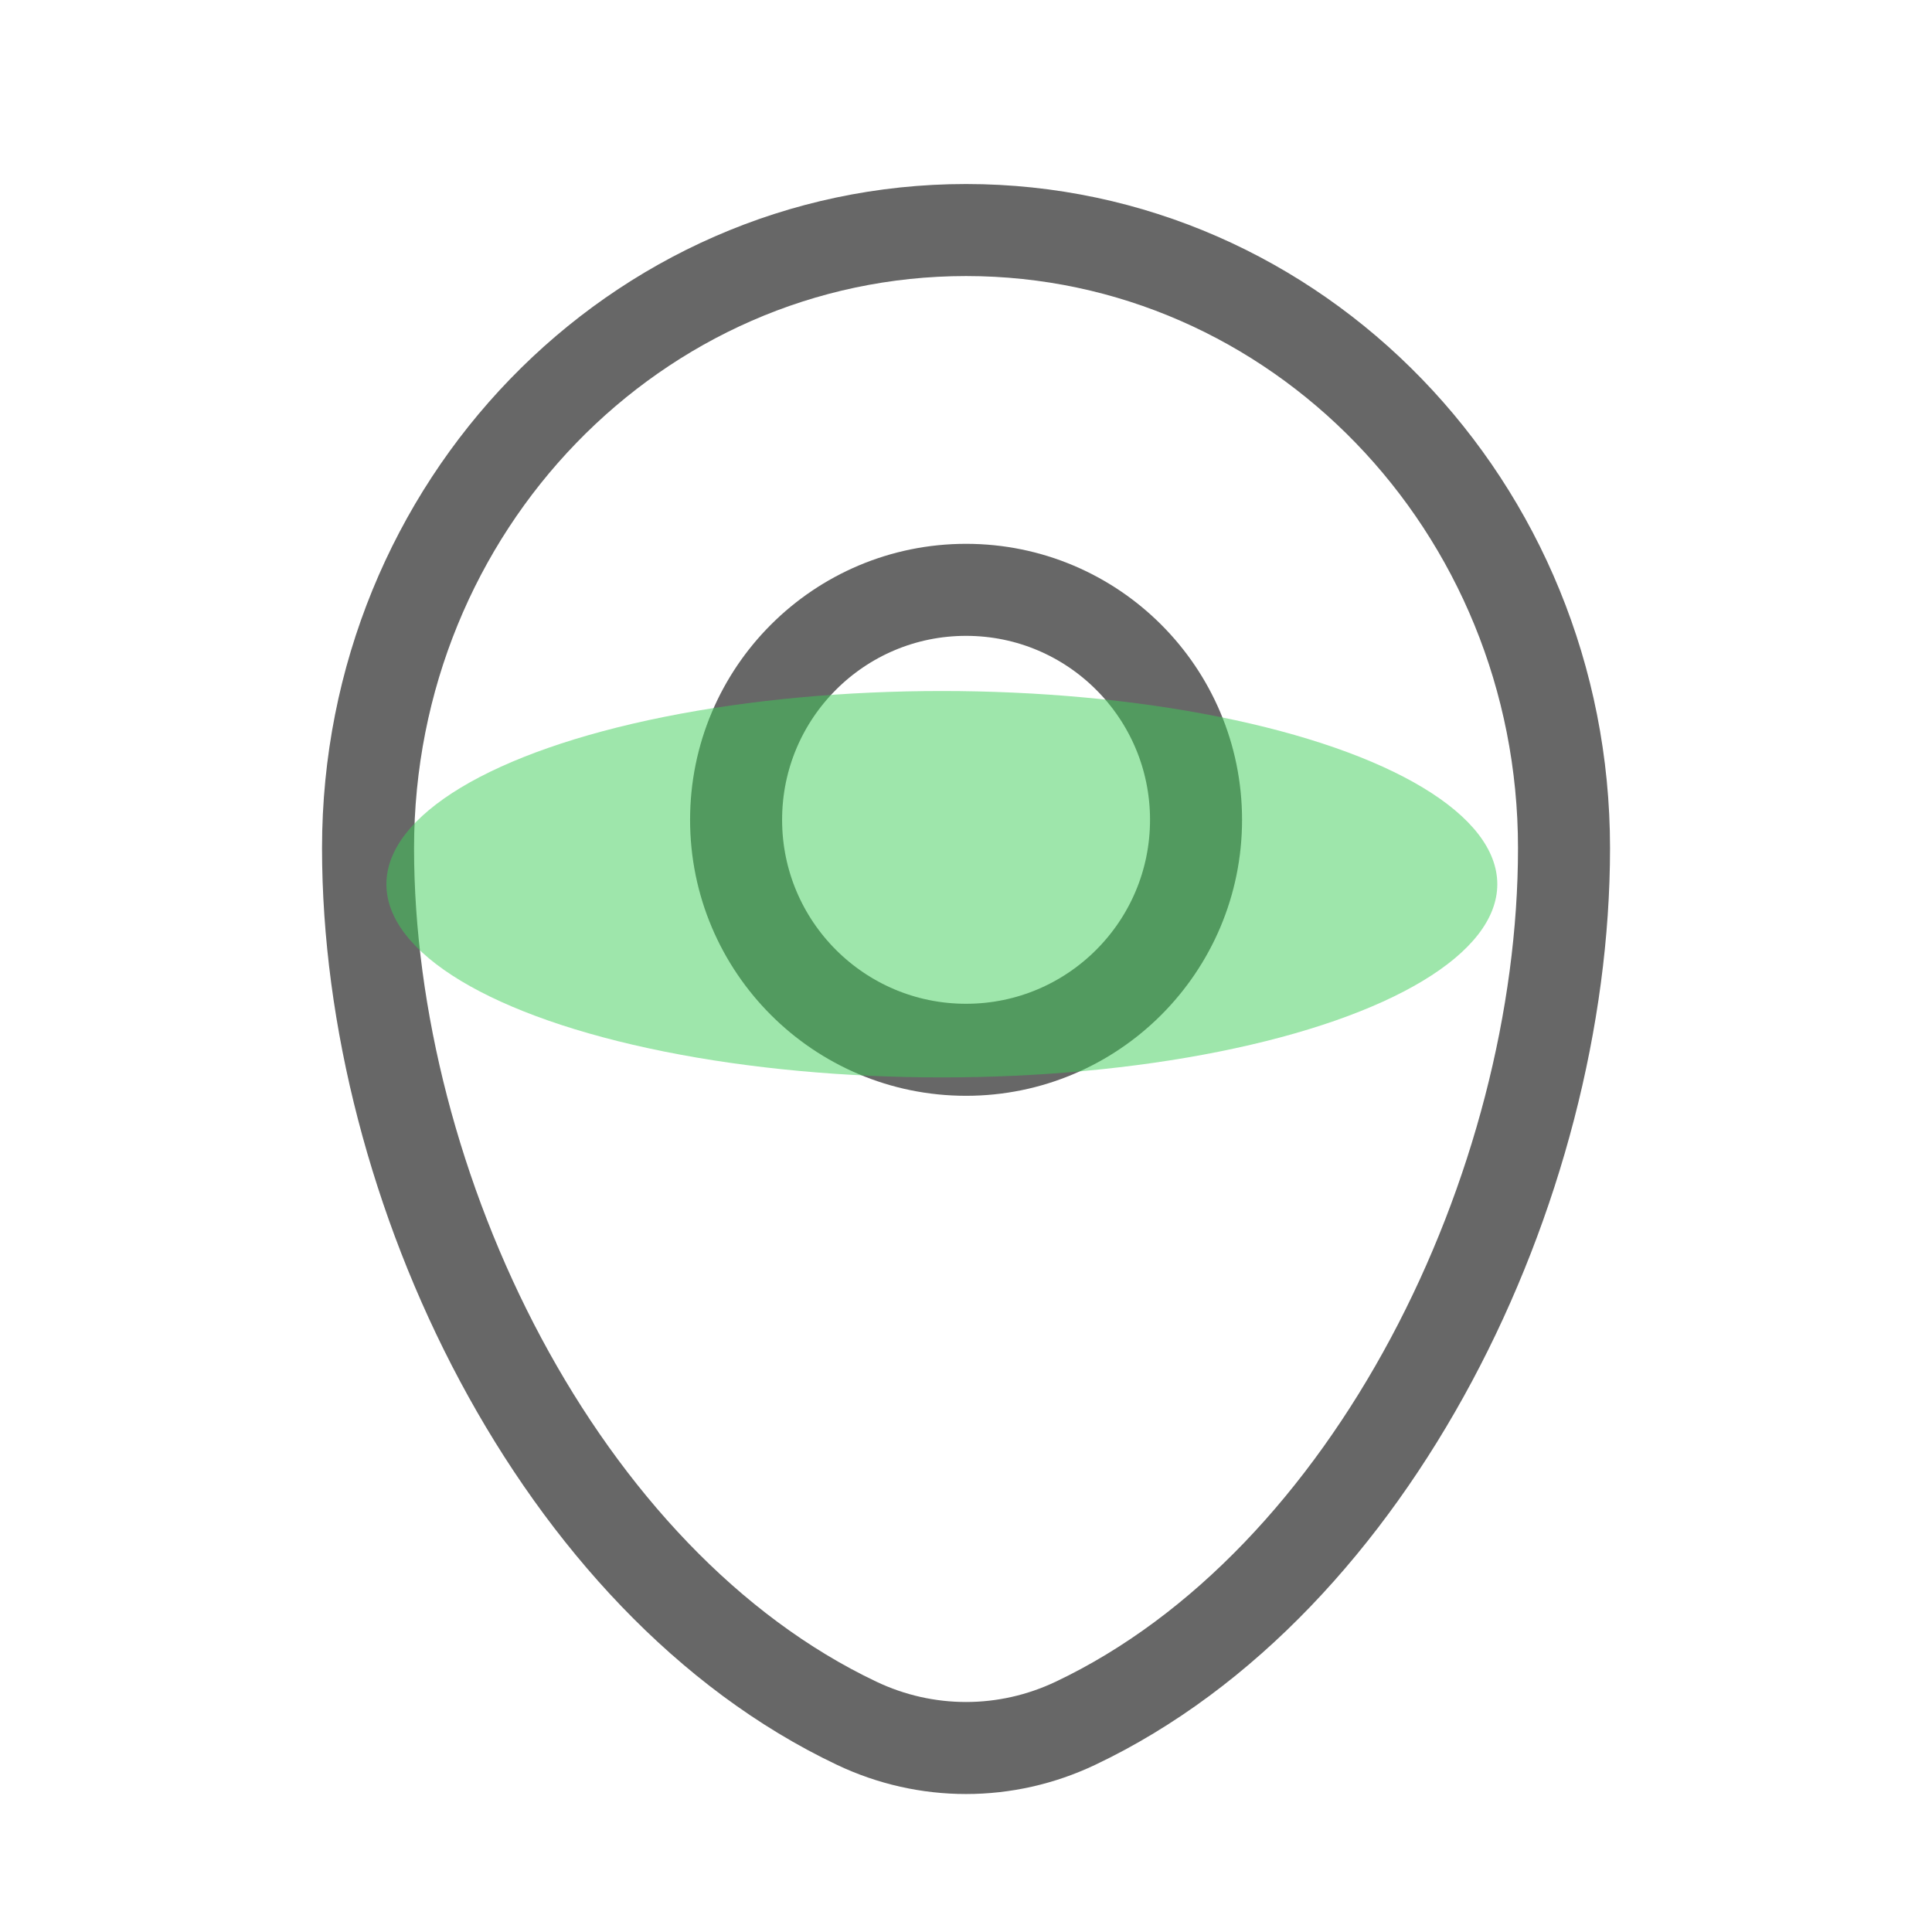
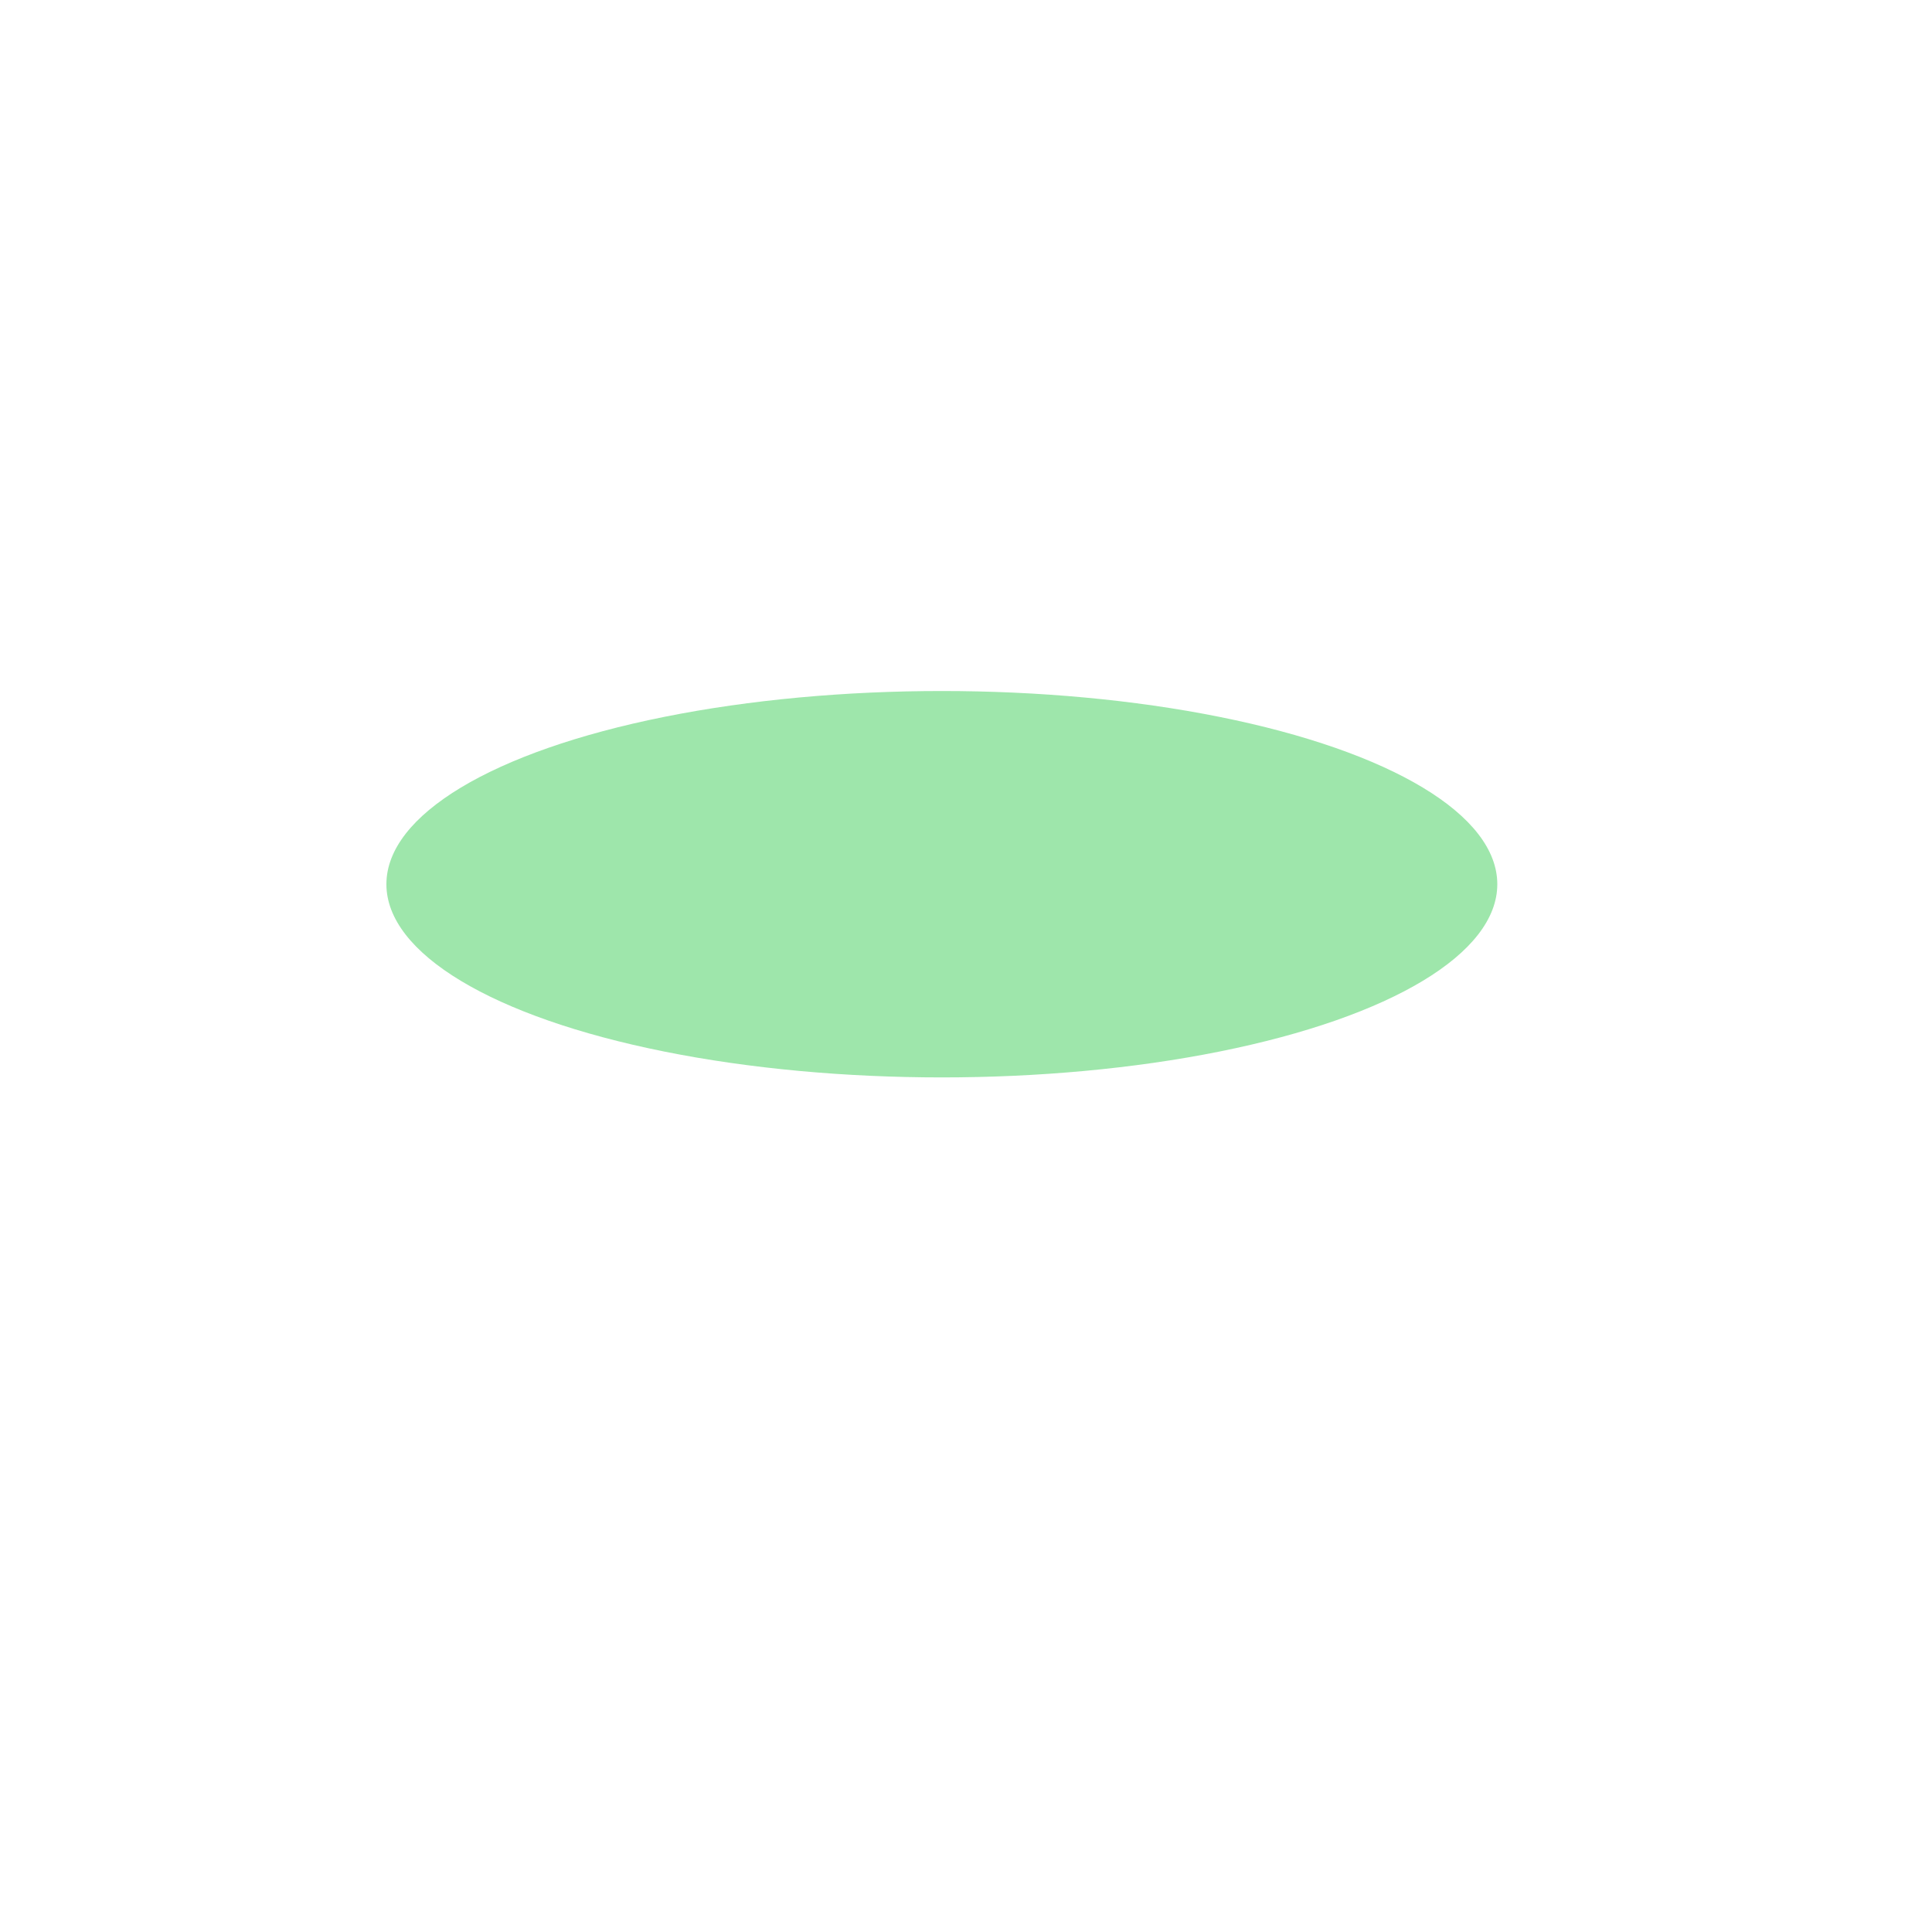
<svg xmlns="http://www.w3.org/2000/svg" width="30" height="30" viewBox="0 0 30 30" fill="none">
  <g clip-path="url(#clip0_2700_3057)">
-     <path d="M5.715 13.169C5.715 7.868 9.872 3.572 15.001 3.572C20.129 3.572 24.286 7.868 24.286 13.169C24.286 18.428 21.323 24.565 16.699 26.759C15.621 27.271 14.38 27.271 13.303 26.759C8.679 24.565 5.715 18.428 5.715 13.169Z" stroke="#676767" stroke-width="1.429" />
-     <circle cx="15.001" cy="12.73" r="3.571" stroke="#676767" stroke-width="1.429" />
    <g opacity="0.5" filter="url(#filter0_f_2700_3057)">
      <ellipse cx="14.625" cy="13.73" rx="8.625" ry="3" fill="#3DCD58" />
    </g>
  </g>
  <defs>
    <filter id="filter0_f_2700_3057" x="-6.75" y="-2.02" width="42.75" height="31.5" filterUnits="userSpaceOnUse" color-interpolation-filters="sRGB">
      <feFlood flood-opacity="0" result="BackgroundImageFix" />
      <feBlend mode="normal" in="SourceGraphic" in2="BackgroundImageFix" result="shape" />
      <feGaussianBlur stdDeviation="6.375" result="effect1_foregroundBlur_2700_3057" />
    </filter>
    <clipPath id="clip0_2700_3057">
      <rect width="30" height="30" fill="white" />
    </clipPath>
  </defs>
</svg>